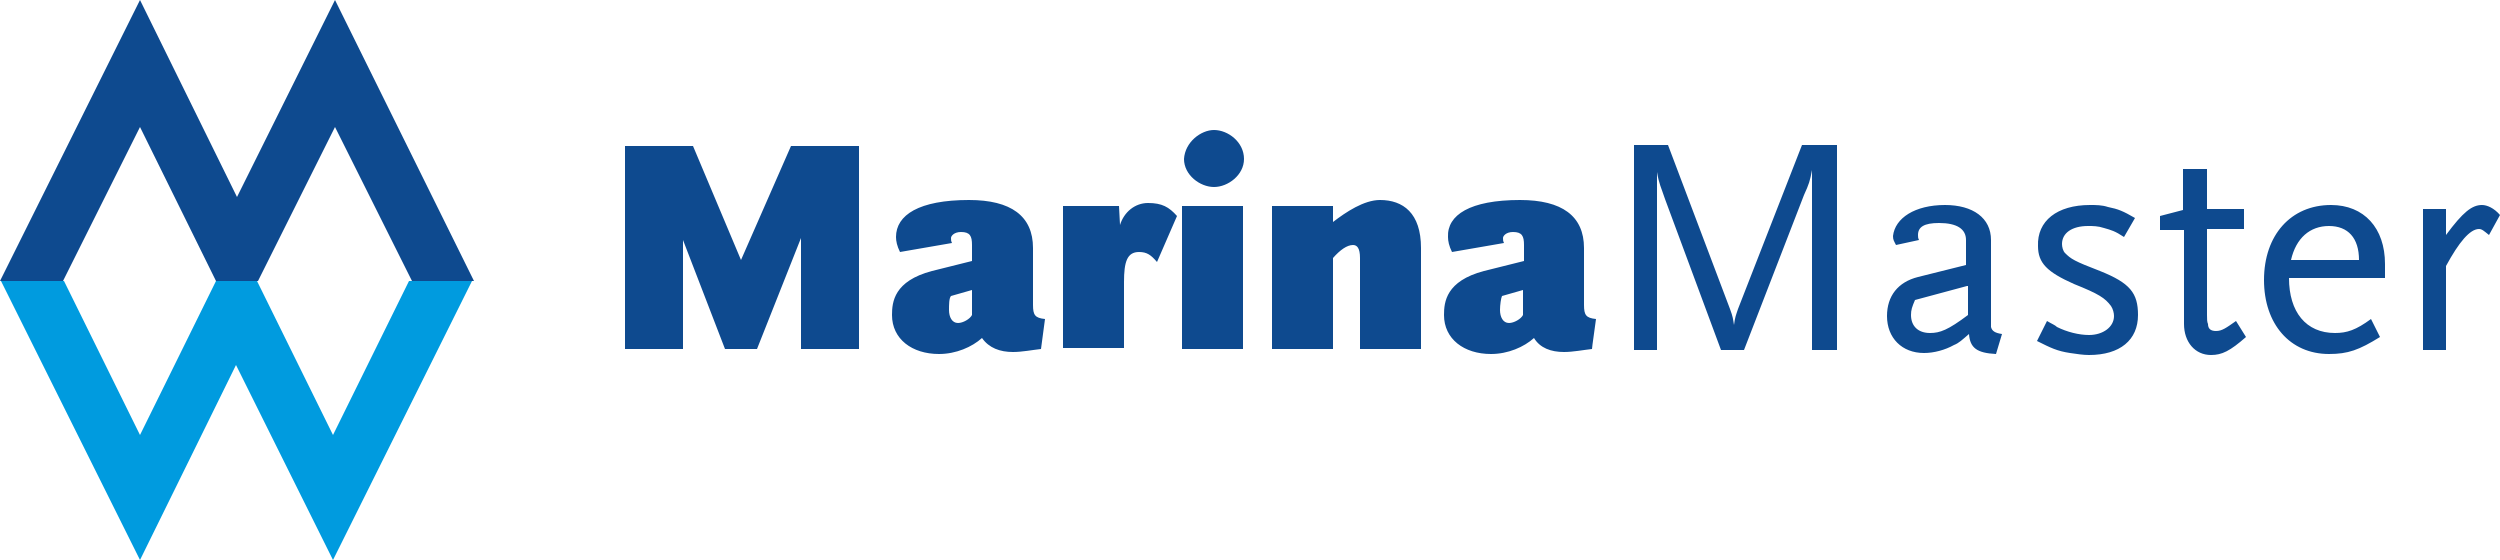
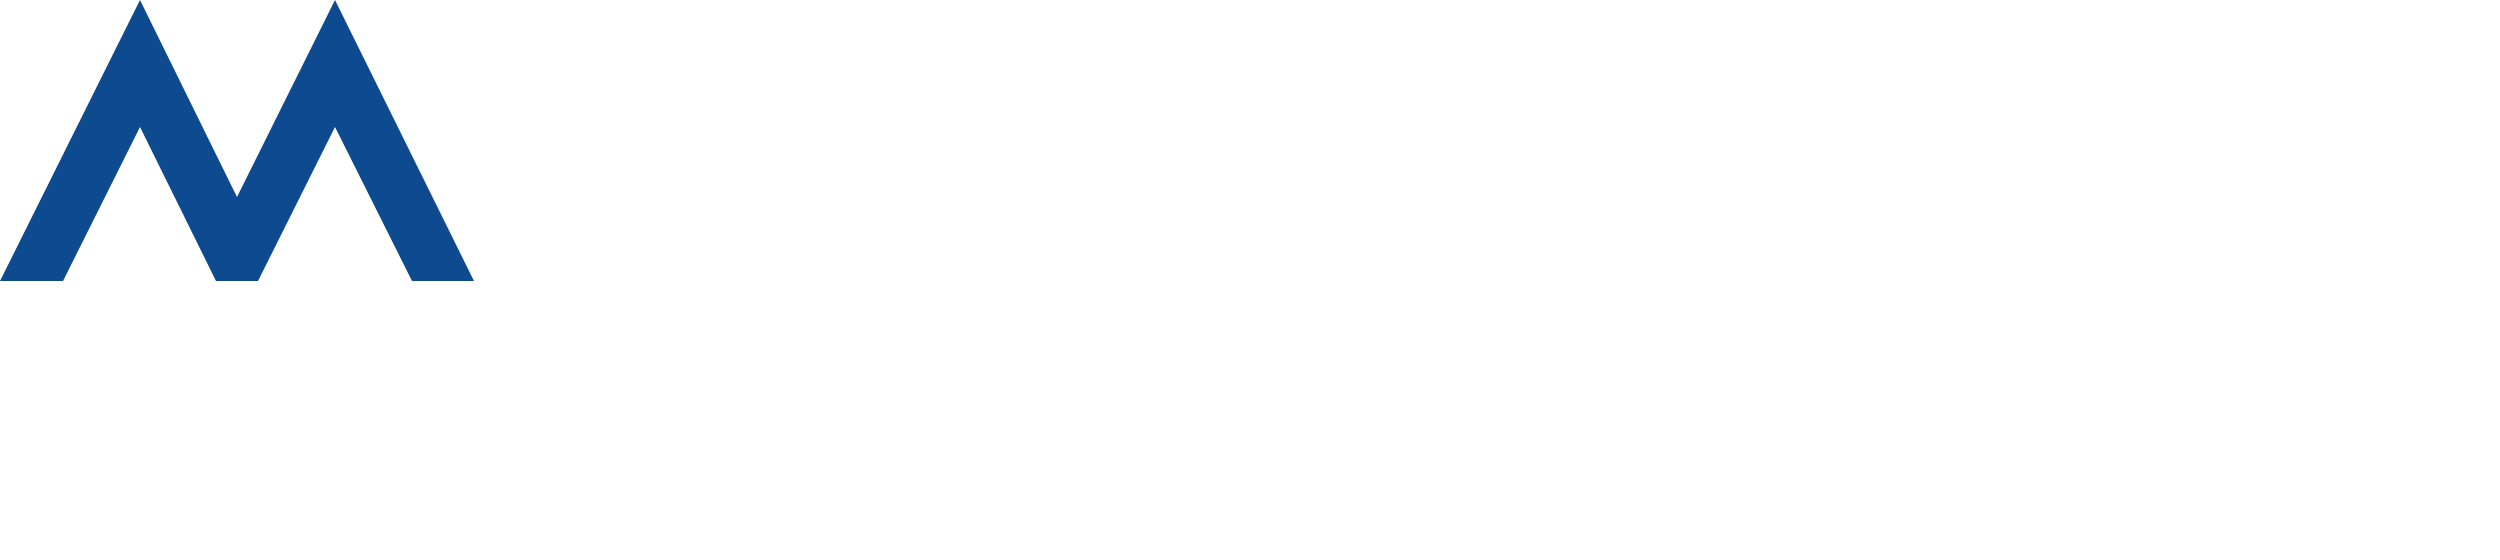
<svg xmlns="http://www.w3.org/2000/svg" version="1.1" id="Layer_1" x="0px" y="0px" viewBox="0 0 250 56" style="enable-background:new 0 0 250 56;" xml:space="preserve">
  <style type="text/css">
	.st0{fill:#0e4a8f;}
	.st1{fill:#009BDF;}
	.st2{fill:#0e4a8f;}
</style>
  <title>0552C0D8-62ED-42DF-B216-AC76BD294F3A</title>
  <desc>Created with sketchtool.</desc>
  <g id="Page-1">
    <g id="BYH-Marina-Master-Skin" transform="translate(-475, -2057)">
      <g id="footer" transform="translate(0, 1914)">
        <g id="marina-master-logo" transform="translate(475, 143)">
          <polygon id="Path" class="st0" points="14,12.7 21.6,28.1 25.8,28.1 33.5,12.7 41.2,28.1 47.4,28.1 33.5,0 23.7,19.7 14,0       0,28.1 6.3,28.1     " />
-           <polygon class="st1" points="40.9,28.1 33.3,43.5 25.7,28.1 21.6,28.1 14,43.5 6.4,28.1 0.1,28.1 14,56 23.6,36.5 33.3,56       47.2,28.1     " />
-           <path id="Path-2" class="st2" d="M194.5,20.5c2.8,0,4.6,1.3,4.6,3.5v8.7c0.1,0.4,0.4,0.6,1.1,0.7l-0.6,2c-1.9-0.1-2.6-0.6-2.7-2      c-0.7,0.6-1,0.9-1.5,1.1c-0.9,0.5-2,0.8-3,0.8c-2.2,0-3.7-1.5-3.7-3.7c0-2,1.1-3.4,3.1-3.9l4.8-1.2V24c0-1.1-0.9-1.7-2.7-1.7      c-1.5,0-2.1,0.4-2.1,1.2c0,0.2,0,0.3,0.1,0.5l-2.3,0.5c-0.2-0.4-0.3-0.5-0.3-0.9C189.5,21.8,191.5,20.5,194.5,20.5z M152,20      c4.2,0,6.4,1.6,6.4,4.8v5.7c0,1,0.2,1.3,1.2,1.4c-0.4,2.9-0.4,2.9-0.4,3c-0.9,0.1-1.9,0.3-2.8,0.3c-1.3,0-2.4-0.4-3-1.4      c-1,0.9-2.6,1.6-4.3,1.6c-2.7,0-4.7-1.5-4.7-3.9c0-1.3,0.2-3.4,4-4.4l4-1v-1.6c0-0.9-0.2-1.3-1.1-1.3c-0.7,0-1,0.4-1,0.6      c0,0.2,0,0.3,0.1,0.5l-5.2,0.9c-0.3-0.6-0.4-1.1-0.4-1.5C144.7,21.5,147,20,152,20z M96.9,20c4.2,0,6.4,1.6,6.4,4.8v5.7      c0,1,0.2,1.3,1.2,1.4c-0.4,3-0.4,3-0.4,3c-0.9,0.1-1.9,0.3-2.8,0.3c-1.3,0-2.4-0.4-3.1-1.4c-1,0.9-2.6,1.6-4.3,1.6      c-2.7,0-4.7-1.5-4.7-3.9c0-1.3,0.2-3.4,4-4.4l4-1v-1.6c0-0.9-0.2-1.3-1.1-1.3c-0.7,0-1,0.4-1,0.6c0,0.2,0,0.3,0.1,0.5L90,25.2      c-0.3-0.6-0.4-1.1-0.4-1.5C89.6,21.5,91.9,20,96.9,20z M209,20.5c0.6,0,1.2,0,1.8,0.2c1,0.2,1.5,0.4,2.7,1.1l-1.1,1.9      c-0.9-0.6-1.3-0.7-2-0.9c-0.6-0.2-1.1-0.2-1.6-0.2c-1.6,0-2.6,0.7-2.6,1.8c0,0.3,0.1,0.7,0.3,0.9c0.6,0.6,0.9,0.8,3.5,1.8      c3,1.2,3.8,2.2,3.8,4.4c0,2.5-1.8,4-4.9,4c-0.6,0-1.2-0.1-1.9-0.2c-1.3-0.2-1.9-0.5-3.3-1.2l1-2c0.5,0.3,0.8,0.4,1,0.6      c1,0.5,2.2,0.8,3.2,0.8c1.4,0,2.5-0.8,2.5-1.9c0-0.3-0.1-0.7-0.3-1c-0.6-0.8-1.2-1.2-3.7-2.2c-2.7-1.2-3.6-2.1-3.6-3.8      C203.7,22.1,205.7,20.5,209,20.5z M233.1,20.5c3.3,0,5.4,2.3,5.4,5.9v1.4h-9.6c0,3.4,1.7,5.5,4.6,5.5c1.2,0,2.1-0.3,3.6-1.4      l0.9,1.8c-2.1,1.3-3.2,1.7-5.1,1.7c-3.9,0-6.5-3-6.5-7.4C226.4,23.5,229.1,20.5,233.1,20.5z M220.7,16.8v4.1h3.7v2h-3.7v8l0,0.6      c0,0.4,0,0.7,0.1,0.9c0,0.5,0.3,0.7,0.8,0.7c0.6,0,1-0.3,2-1l1,1.6c-1.6,1.4-2.4,1.8-3.5,1.8c-1.6,0-2.7-1.3-2.7-3.1v-9.4H216      v-1.4l2.3-0.6v-4.1H220.7z M166.8,14.5l6.2,16.4c0.3,0.8,0.3,1,0.4,1.6c0.1-0.8,0.2-1,0.4-1.6l6.4-16.4h3.5V35h-2.5V17      c-0.2,1.1-0.3,1.4-0.8,2.5l-6,15.5h-2.3l-5.6-15.1c-0.4-1.2-0.6-1.5-0.8-2.7V35h-2.3V14.5H166.8z M248.2,20.5      c0.5,0,1.2,0.3,1.8,1l-1.1,2c-0.5-0.4-0.7-0.6-1-0.6c-0.9,0-2,1.3-3.3,3.7V35h-2.3V20.9h2.3v2.6      C246.3,21.2,247.2,20.5,248.2,20.5z M138,20c2.3,0,4.1,1.3,4.1,4.8v10.1h-6.1v-9.1c0-1-0.3-1.3-0.7-1.3c-0.6,0-1.3,0.5-2,1.3      v9.1h-6.1V20.6h6.1v1.6C134.6,21.2,136.4,20,138,20z M69.3,14.6L74.1,26l5-11.4h6.8v20.3h-5.8V23.8l-4.4,11.1h-3.2L68.3,24v10.9      h-5.8V14.6H69.3z M124.3,20.6v14.3h-6.1V20.6H124.3z M114.8,20.3c1.4,0,2.1,0.4,2.9,1.3l-2,4.6c-0.6-0.7-1-1-1.8-1      c-1.2,0-1.5,1-1.5,3v6.6h-6.1V20.6h5.6l0.1,1.9C112.4,21.2,113.5,20.3,114.8,20.3z M196.7,28.6l-5.2,1.4c-0.3,0.7-0.4,1-0.4,1.5      c0,1.1,0.7,1.8,1.9,1.8c1,0,1.8-0.3,3.8-1.8V28.6z M152.3,29l-2.1,0.6c-0.1,0.2-0.2,0.9-0.2,1.4c0,0.7,0.3,1.3,0.9,1.3      c0.5,0,1.2-0.4,1.4-0.8V29z M97.2,29l-2.1,0.6c-0.2,0.2-0.2,0.9-0.2,1.4c0,0.7,0.3,1.3,0.9,1.3c0.5,0,1.2-0.4,1.4-0.8V29z       M232.9,22.6c-1.9,0-3.3,1.2-3.8,3.4h6.8C235.9,23.8,234.8,22.6,232.9,22.6z M121.4,13c1.4,0,3,1.2,3,2.9c0,1.6-1.6,2.8-3,2.8      c-1.4,0-3-1.2-3-2.8C118.5,14.2,120.1,13,121.4,13z" />
        </g>
      </g>
    </g>
  </g>
</svg>